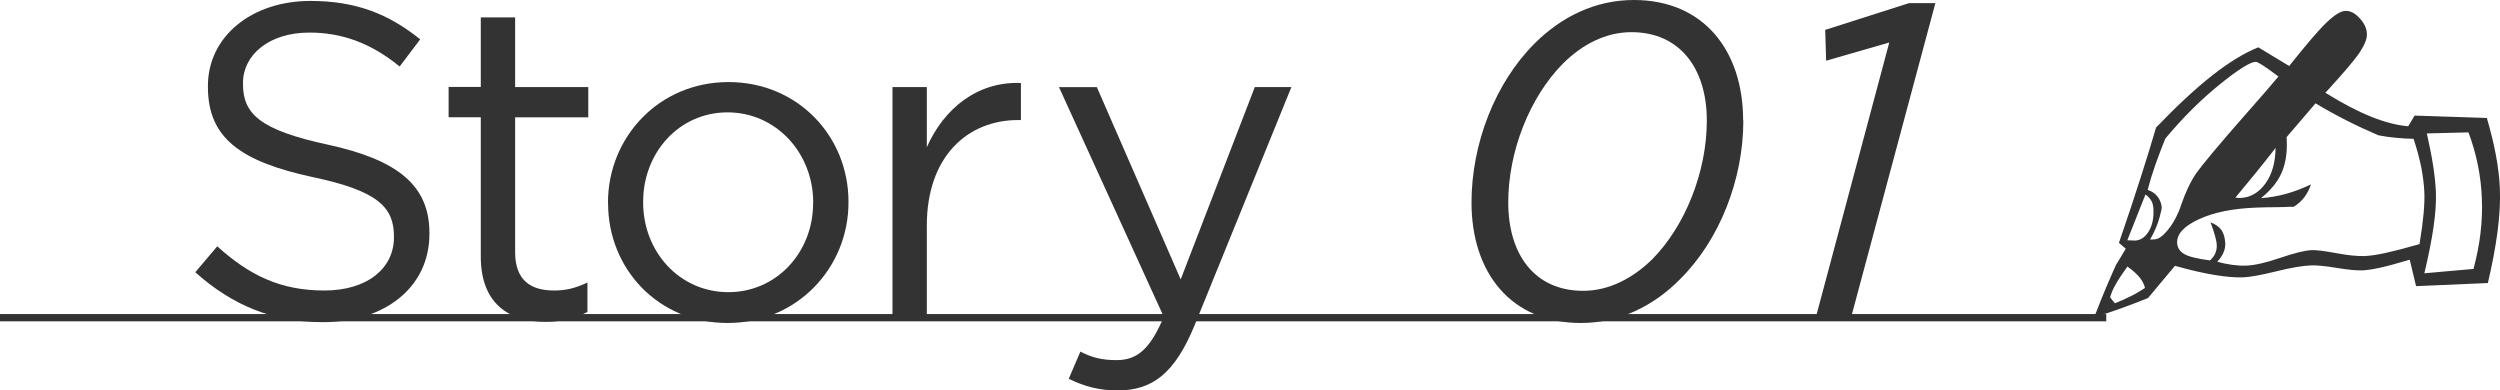
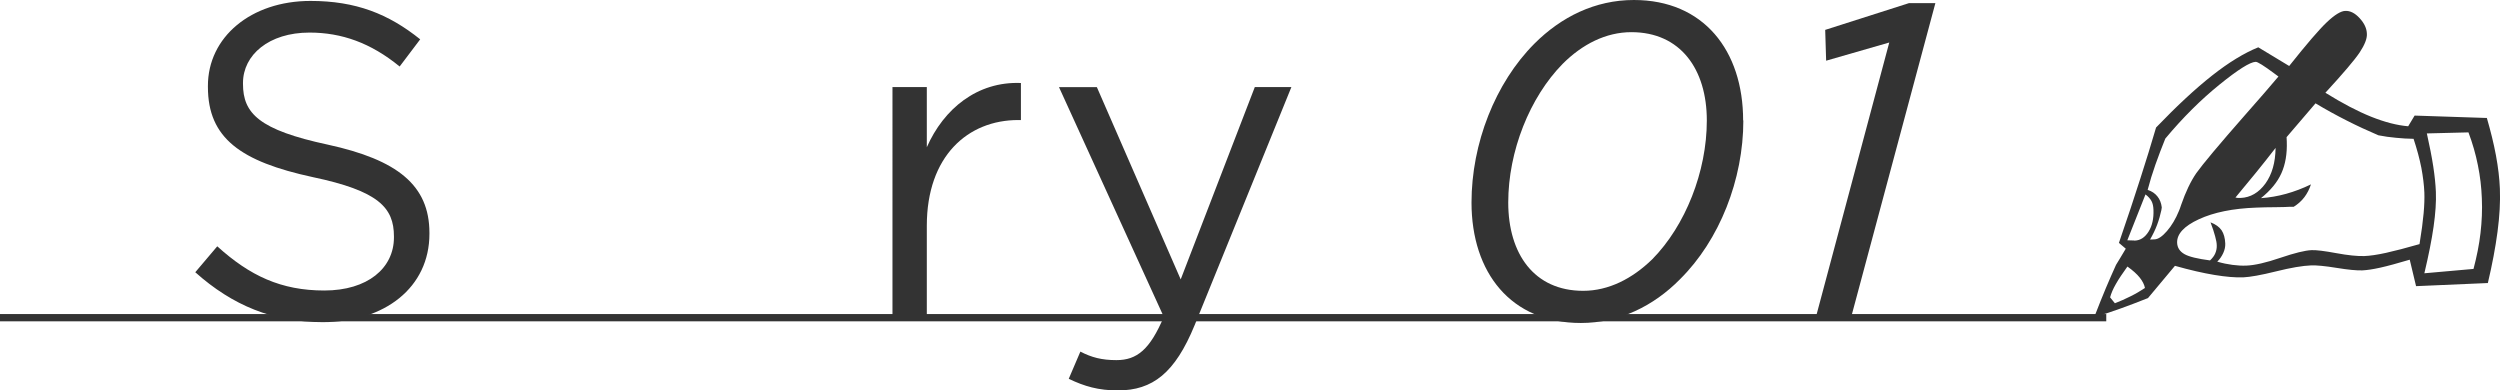
<svg xmlns="http://www.w3.org/2000/svg" id="_レイヤー_2" viewBox="0 0 240.96 37.62">
  <defs>
    <style>.cls-1{fill:#333;}.cls-2{fill:none;stroke:#333;stroke-miterlimit:10;stroke-width:.7px;}</style>
  </defs>
  <g id="_メイン">
    <path class="cls-1" d="m18.83,26.23l2.11-2.49c3.14,2.84,6.15,4.26,10.32,4.26s6.71-2.15,6.71-5.12v-.09c0-2.79-1.5-4.39-7.83-5.72-6.92-1.5-10.1-3.74-10.1-8.69v-.09C20.03,3.57,24.2.09,29.92.09c4.39,0,7.52,1.25,10.58,3.7l-1.98,2.62c-2.79-2.28-5.59-3.27-8.69-3.27-3.91,0-6.41,2.15-6.41,4.86v.09c0,2.84,1.55,4.43,8.17,5.85,6.71,1.46,9.8,3.91,9.8,8.51v.09c0,5.16-4.3,8.51-10.28,8.51-4.77,0-8.69-1.59-12.3-4.82Z" />
-     <path class="cls-1" d="m46.34,24.72v-13.42h-3.1v-2.92h3.1V1.68h3.31v6.71h7.05v2.92h-7.05v12.99c0,2.71,1.5,3.7,3.74,3.7,1.12,0,2.06-.21,3.23-.77v2.84c-1.16.6-2.41.95-4,.95-3.57,0-6.28-1.76-6.28-6.28Z" />
-     <path class="cls-1" d="m58.6,19.61v-.09c0-6.28,4.9-11.61,11.61-11.61s11.57,5.25,11.57,11.52v.09c0,6.28-4.94,11.61-11.65,11.61s-11.52-5.25-11.52-11.52Zm19.78,0v-.09c0-4.77-3.57-8.69-8.26-8.69s-8.13,3.91-8.13,8.6v.09c0,4.77,3.53,8.64,8.21,8.64s8.17-3.87,8.17-8.56Z" />
    <path class="cls-1" d="m86.02,8.39h3.31v5.8c1.63-3.7,4.86-6.36,9.07-6.19v3.57h-.26c-4.86,0-8.81,3.48-8.81,10.19v8.86h-3.31V8.39Z" />
    <path class="cls-1" d="m120.94,8.39h3.53l-9.33,22.96c-1.89,4.6-4.04,6.28-7.4,6.28-1.85,0-3.22-.39-4.73-1.12l1.12-2.62c1.08.56,2.06.82,3.48.82,1.98,0,3.23-1.03,4.56-4.17l-10.1-22.14h3.65l8.08,18.53,7.14-18.53Z" />
    <path class="cls-1" d="m168.03,11.61c0,5.68-2.28,11.52-6.11,15.31-2.54,2.58-5.85,4.21-9.55,4.21-6.75,0-10.54-4.86-10.54-11.61,0-5.68,2.28-11.52,6.06-15.31,2.58-2.58,5.85-4.21,9.59-4.21,6.71,0,10.53,4.86,10.53,11.61Zm-8.77,13.37c3.18-3.23,5.25-8.43,5.25-13.37s-2.54-8.51-7.27-8.51c-2.45,0-4.73,1.16-6.62,3.05-3.18,3.23-5.25,8.43-5.25,13.37s2.49,8.51,7.22,8.51c2.45,0,4.73-1.16,6.67-3.05Z" />
    <path class="cls-1" d="m182.12,4.09l-6.11,1.76-.09-2.97,8.08-2.58h2.54l-8.13,30.31h-3.4l7.09-26.53Z" />
    <path class="cls-1" d="m239.69,11.36c.37,1.28.67,2.48.88,3.62.21,1.13.34,2.21.38,3.22.05,1.26-.03,2.64-.23,4.15-.2,1.51-.51,3.15-.93,4.93l-6.92.3-.61-2.55c-1.18.35-2.13.61-2.85.77-.72.16-1.29.24-1.72.26-.54.02-1.36-.06-2.47-.24-1.11-.18-1.93-.26-2.47-.24-.81.03-1.95.22-3.39.58-1.45.36-2.49.54-3.13.57-.77.03-1.7-.05-2.79-.23-1.09-.18-2.36-.47-3.81-.88l-2.6,3.11c-.95.38-1.83.71-2.63,1-.81.29-1.58.55-2.32.77l-.15-.14c.37-.96.72-1.82,1.04-2.59.32-.76.65-1.51.98-2.24.05-.07.18-.28.39-.64.22-.36.4-.66.55-.92l-.66-.56c.83-2.41,1.52-4.49,2.07-6.22.56-1.73,1.06-3.37,1.51-4.9,2-2.08,3.8-3.75,5.4-5.01,1.6-1.26,3.09-2.17,4.45-2.72l2.98,1.8c1.67-2.1,2.88-3.51,3.63-4.22.75-.71,1.35-1.08,1.78-1.09.47-.02.93.21,1.38.7s.69.99.7,1.53c.02.46-.22,1.05-.7,1.78-.49.73-1.59,2.02-3.3,3.88,1.64,1.02,3.11,1.79,4.41,2.31,1.3.52,2.49.83,3.57.92l.62-1.03,6.94.23Zm-32.95,16.4c-.06-.32-.23-.66-.5-1-.27-.34-.67-.7-1.19-1.07-.46.64-.84,1.2-1.11,1.68-.28.48-.46.92-.56,1.29l.46.57c.51-.2,1.02-.42,1.51-.67.49-.24.96-.52,1.4-.81Zm-1.03-4.57h.05c.54-.02.98-.31,1.33-.87.35-.56.5-1.25.47-2.09-.01-.34-.07-.63-.19-.85-.12-.22-.31-.44-.58-.64l-1.75,4.42.66.02Zm13.89-15.82c-.08-.06-.21-.15-.38-.28-1.02-.76-1.63-1.14-1.81-1.13-.54.02-1.7.75-3.48,2.19-1.78,1.44-3.53,3.17-5.23,5.21-.34.84-.66,1.68-.95,2.5-.29.82-.54,1.63-.75,2.44.4.13.71.34.94.63.23.28.37.64.42,1.06l-.04.27c-.1.46-.23.93-.41,1.41-.18.48-.41.95-.68,1.42l.44-.02c.34-.01.74-.28,1.19-.8.45-.52.84-1.17,1.15-1.93.06-.13.13-.33.22-.6.43-1.24.91-2.25,1.45-3.04.62-.87,2.19-2.75,4.72-5.63,1.36-1.54,2.43-2.77,3.2-3.69Zm13.6,16.18c.2-1.21.33-2.22.4-3,.07-.79.09-1.45.07-1.99-.03-.73-.13-1.53-.29-2.39-.17-.86-.42-1.79-.75-2.79-.57-.01-1.14-.04-1.7-.1-.57-.05-1.13-.13-1.69-.24-1.03-.44-2.05-.91-3.05-1.42-1.01-.51-2.01-1.06-3.01-1.66l-2.79,3.26.02.42c.04,1.17-.13,2.19-.52,3.06s-1.05,1.66-1.97,2.4c.83-.06,1.64-.2,2.43-.42.79-.22,1.59-.52,2.39-.91-.15.46-.36.87-.63,1.23-.27.36-.62.67-1.03.93h-.37c-.2.02-.65.03-1.37.04-.72,0-1.34.02-1.86.04-2.27.08-4.11.46-5.54,1.12-1.43.66-2.13,1.42-2.1,2.27.02.47.25.83.7,1.09s1.27.45,2.47.61c.24-.22.41-.45.51-.69.1-.24.15-.49.14-.75,0-.24-.06-.54-.16-.9-.09-.35-.24-.8-.44-1.33.5.19.85.45,1.07.77.21.32.33.75.35,1.28.01.29-.05.59-.19.9-.14.31-.33.59-.58.84.51.15,1,.25,1.46.31.46.06.91.09,1.35.07.8-.03,1.89-.28,3.27-.75,1.38-.47,2.38-.71,3-.74.46-.02,1.25.08,2.39.29,1.13.21,2.04.3,2.7.28.54-.02,1.24-.12,2.1-.31.86-.19,1.93-.47,3.22-.84Zm-13.88-9.28c-.61.79-1.24,1.58-1.88,2.37-.65.79-1.31,1.59-1.98,2.4l.25.04h.24c.96-.04,1.76-.51,2.4-1.39.64-.89.96-2.03.98-3.42Zm19.09,11.64c.31-1.17.54-2.32.67-3.44.13-1.12.18-2.24.13-3.35-.04-1.06-.16-2.12-.38-3.19-.21-1.07-.52-2.13-.91-3.17l-4.01.1c.27,1.21.48,2.28.62,3.2.14.92.22,1.73.25,2.43.04.96-.04,2.08-.22,3.35-.18,1.27-.48,2.77-.89,4.5l4.74-.42Z" />
    <line class="cls-2" y1="30.62" x2="203.01" y2="30.62" />
  </g>
</svg>